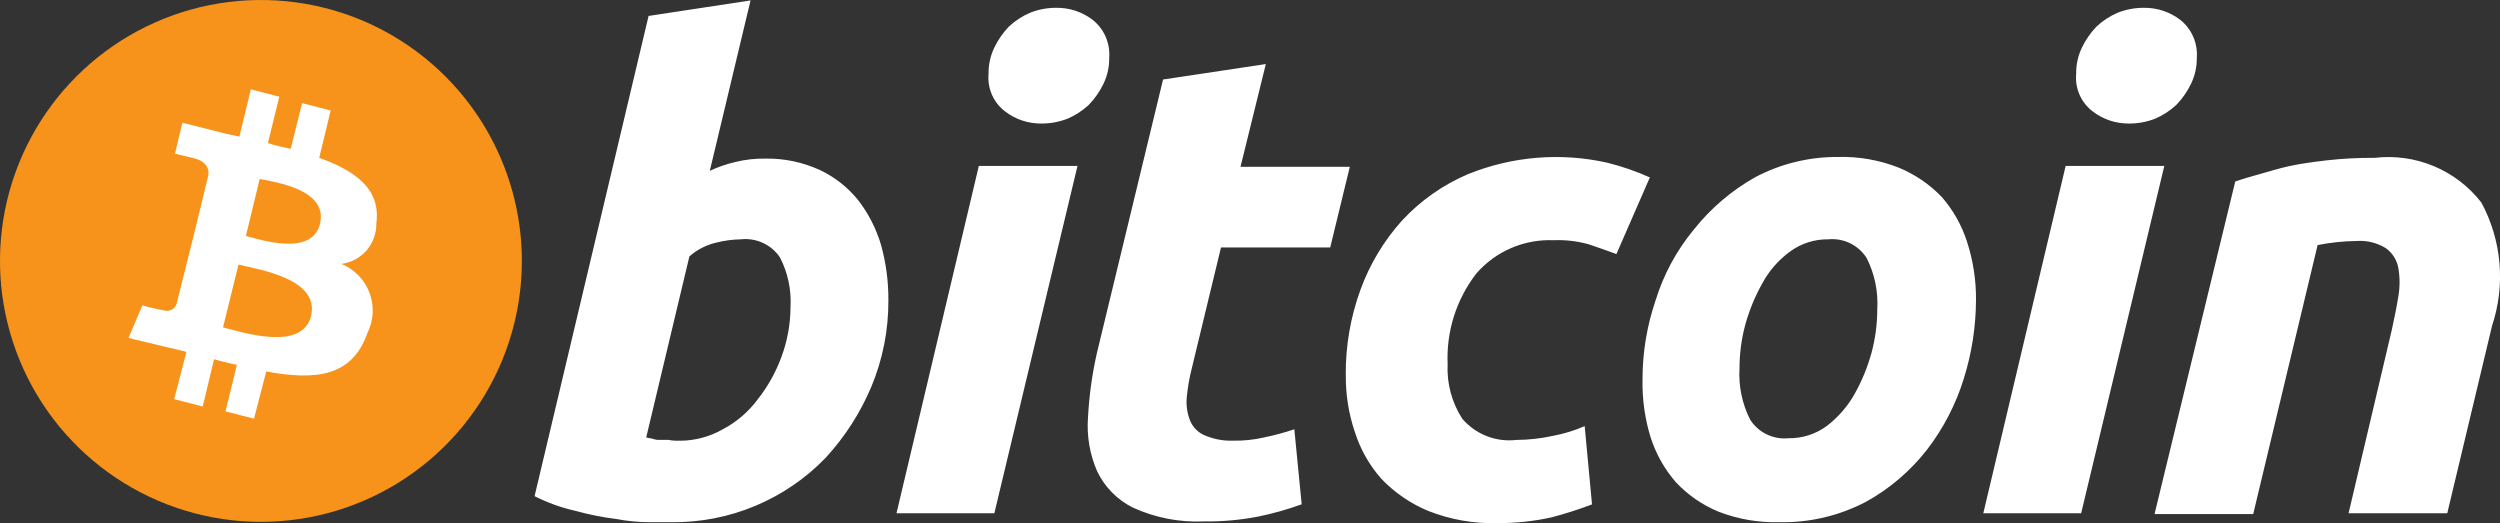
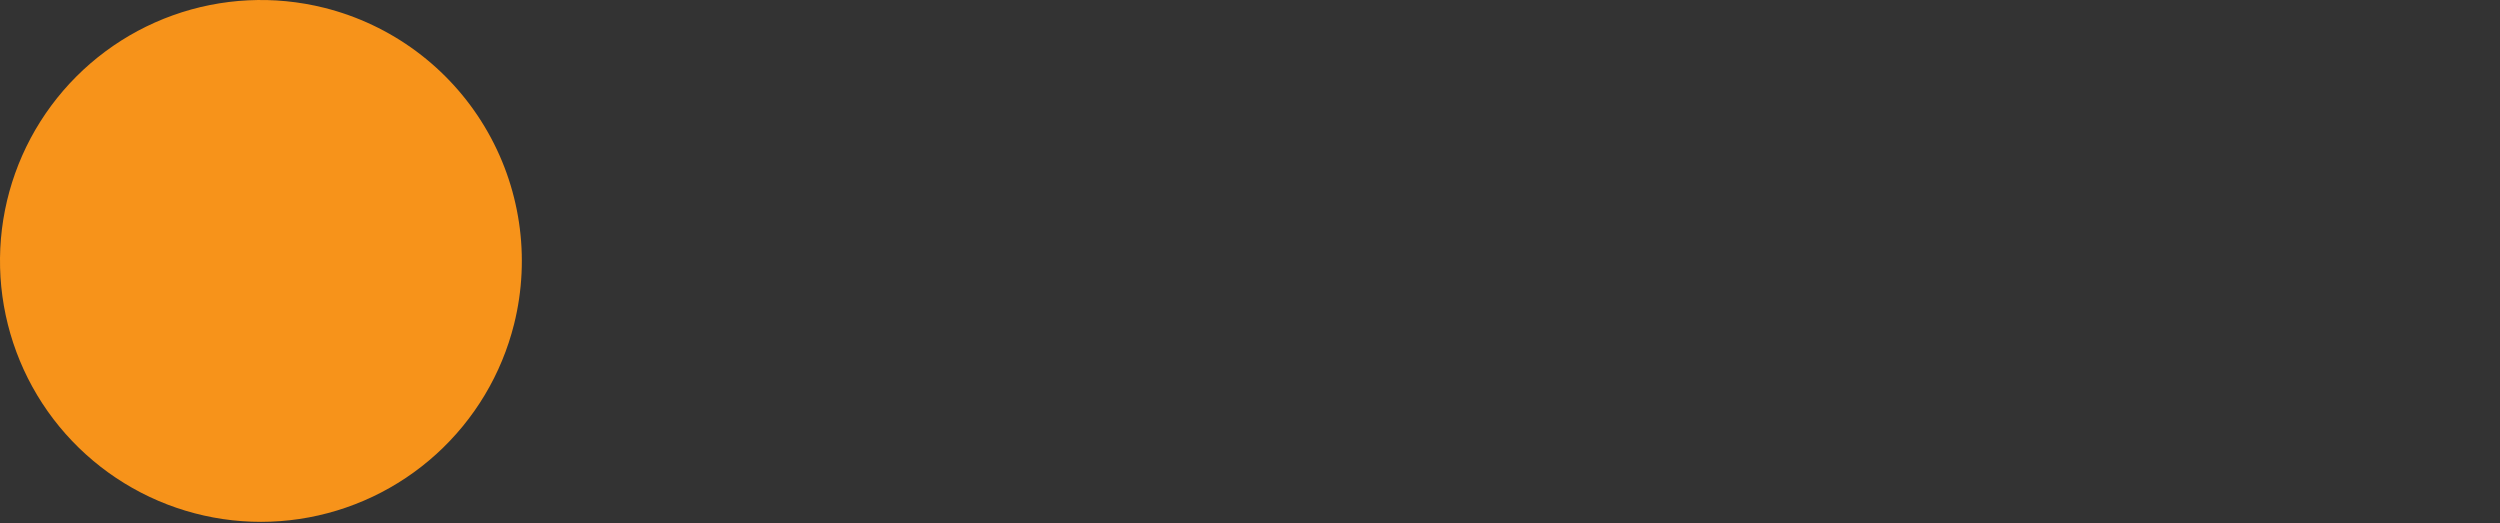
<svg xmlns="http://www.w3.org/2000/svg" id="Layer_2" data-name="Layer 2" viewBox="0 0 688.5 144.06">
  <rect x="0" y="0" width="688.5" height="144.06" fill="#333333" stroke="none" />
  <defs>
    <style>
      .cls-1 {
        fill: #fff;
      }

      .cls-2 {
        fill: #f7931a;
      }
    </style>
  </defs>
  <g id="Payments">
    <g id="Bitcoin_C">
      <path class="cls-2" d="M141.58,89.26c-3.44,13.79-10.9,26.25-21.42,35.8-10.52,9.55-23.64,15.77-37.7,17.87-14.06,2.1-28.42-.02-41.27-6.09-12.85-6.07-23.62-15.81-30.94-27.99C2.94,96.67-.6,82.59.08,68.39c.69-14.2,5.57-27.87,14.03-39.29,8.46-11.42,20.11-20.08,33.49-24.88,13.38-4.8,27.88-5.52,41.67-2.08,18.49,4.62,34.38,16.39,44.19,32.73,9.81,16.34,12.73,35.9,8.12,54.39Z" />
-       <path class="cls-1" d="M103.63,61.65c1.35-9.66-5.83-14.6-15.71-18.19l3.14-13.03-7.85-2.02-3.15,12.58c-2.12-.42-4.22-.94-6.28-1.57l3.14-12.8-7.85-2.02-3.14,13.03c-1.81-.45-3.37-.67-4.95-1.12l-10.77-2.71-2.02,8.54s5.83,1.35,5.61,1.35c3.14.9,3.81,2.92,3.59,4.49l-3.59,14.82c.22,0,.45.22.9.22-.22,0-.45-.22-.9-.22l-5.16,20.66c-.11.36-.3.69-.54.97-.24.28-.54.52-.88.68-.33.17-.7.27-1.07.29-.37.02-.75-.03-1.1-.15-1.97-.34-3.92-.79-5.85-1.35l-3.81,8.98,10.34,2.47c2.02.45,3.81.9,5.61,1.35l-3.37,13.03,7.85,2.02,3.14-13.03c2.24.67,4.26,1.12,6.28,1.57l-3.14,12.8,7.85,2.02,3.37-13.01c13.48,2.47,23.59,1.57,27.85-10.56.86-1.71,1.36-3.58,1.46-5.49.1-1.91-.19-3.83-.87-5.62-.67-1.79-1.71-3.43-3.05-4.8-1.34-1.37-2.95-2.45-4.72-3.16,2.68-.33,5.14-1.64,6.92-3.67,1.78-2.03,2.75-4.64,2.73-7.34ZM85.68,87.02c-2.48,9.87-18.86,4.49-24.26,3.14l4.26-17.29c5.4,1.35,22.47,3.81,19.98,14.15h.01ZM88.14,61.63c-2.24,8.99-15.95,4.49-20.43,3.37l3.81-15.71c4.49.9,18.86,2.92,16.61,12.34h.01Z" />
-       <path class="cls-1" d="M210.74,43.68c5.19-.1,10.33.98,15.05,3.14,4.1,1.93,7.7,4.77,10.55,8.3,2.84,3.69,4.98,7.87,6.3,12.34,1.38,4.98,2.06,10.12,2.02,15.29.04,8.17-1.56,16.26-4.71,23.8-3.04,7.19-7.29,13.8-12.58,19.54-5.49,5.69-12.09,10.19-19.39,13.24-7.3,3.05-15.14,4.57-23.05,4.49h-5.83c-3.17,0-6.33-.31-9.44-.9-3.79-.47-7.54-1.22-11.22-2.24-3.89-.87-7.66-2.23-11.22-4.04L178.62,4.39,206.7.12l-11.22,46.93c2.29-1.09,4.7-1.91,7.18-2.47,2.64-.64,5.36-.94,8.08-.9ZM187.18,121.38c4.17,0,8.27-1.1,11.89-3.16,3.8-2,7.1-4.84,9.65-8.3,2.78-3.52,4.97-7.47,6.51-11.68,1.62-4.38,2.46-9.02,2.48-13.69.27-4.75-.74-9.48-2.93-13.7-1.18-1.73-2.8-3.1-4.7-3.97-1.9-.87-4-1.2-6.07-.97-2.27.04-4.53.34-6.73.9-2.75.63-5.31,1.94-7.42,3.81l-11.89,49.84c.67.22,1.35.22,2.02.45.58.2,1.19.28,1.8.22h2.24c1.03.21,2.09.29,3.14.22h.01ZM273.83,141.36h-26.94l22.68-95.66h27.17l-22.9,95.66ZM286.86,34.02c-3.65.05-7.21-1.13-10.1-3.37-1.56-1.2-2.8-2.77-3.59-4.58-.79-1.81-1.1-3.78-.92-5.74-.04-2.49.49-4.95,1.57-7.19,1.03-2.15,2.39-4.12,4.04-5.83,1.71-1.6,3.69-2.89,5.85-3.81,2.29-.9,4.72-1.36,7.18-1.35,3.65-.05,7.21,1.13,10.1,3.37,1.52,1.23,2.73,2.81,3.51,4.61.78,1.8,1.12,3.76.98,5.71.05,2.49-.49,4.95-1.56,7.19-1.03,2.15-2.4,4.12-4.05,5.83-1.71,1.6-3.68,2.89-5.83,3.81-2.29.9-4.72,1.36-7.18,1.35ZM320.31,21.9l28.3-4.26-6.97,28.29h30.1l-5.4,22.23h-30.08l-8.08,33.45c-.65,2.58-1.1,5.21-1.35,7.85-.2,2.15.11,4.31.9,6.31.71,1.78,2.07,3.22,3.81,4.02,2.54,1.13,5.3,1.67,8.08,1.57,2.87.05,5.74-.25,8.54-.9,2.81-.57,5.59-1.32,8.3-2.24l2.02,20.66c-3.88,1.42-7.86,2.54-11.91,3.37-4.95.96-9.99,1.42-15.03,1.35-6.72.29-13.42-1.01-19.54-3.81-4.34-2.16-7.82-5.71-9.89-10.1-2.02-4.67-2.86-9.76-2.47-14.82.32-5.97,1.14-11.91,2.47-17.74l18.19-75.21ZM370.62,103.19c-.05-7.97,1.32-15.88,4.04-23.36,2.56-7.03,6.44-13.51,11.44-19.07,5.09-5.5,11.29-9.86,18.19-12.8,12.18-4.93,25.58-6.03,38.4-3.14,4,1,7.91,2.35,11.68,4.04l-9.21,21.11c-2.47-.9-4.94-1.8-7.63-2.69-3.14-.88-6.4-1.26-9.66-1.12-4.02-.17-8.02.57-11.71,2.16-3.69,1.59-6.98,4-9.61,7.04-5.48,7.12-8.27,15.95-7.87,24.92-.26,5.32,1.15,10.58,4.04,15.05,1.81,2.11,4.1,3.74,6.69,4.76,2.58,1.02,5.38,1.39,8.14,1.07,3.4-.02,6.78-.39,10.1-1.12,3.01-.56,5.96-1.46,8.77-2.69l2.02,21.56c-3.67,1.4-7.42,2.59-11.22,3.59-4.87,1.06-9.84,1.59-14.82,1.57-6.52.18-13.02-.97-19.09-3.37-4.82-2.01-9.18-4.99-12.8-8.75-3.36-3.77-5.88-8.21-7.4-13.03-1.71-5.06-2.54-10.37-2.47-15.71ZM490.06,143.82c-5.75.15-11.47-.84-16.83-2.92-4.42-1.84-8.4-4.59-11.68-8.08-3.13-3.6-5.5-7.8-6.96-12.34-1.59-5.16-2.35-10.55-2.24-15.95-.01-7.41,1.2-14.77,3.59-21.78,2.2-7.14,5.78-13.78,10.55-19.54,4.63-5.83,10.35-10.71,16.83-14.37,7.05-3.75,14.93-5.67,22.92-5.61,5.68-.15,11.33.84,16.62,2.92,4.48,1.84,8.53,4.59,11.89,8.08,3.14,3.6,5.51,7.8,6.97,12.34,1.67,5.15,2.51,10.54,2.47,15.96-.02,7.39-1.15,14.73-3.37,21.78-2.18,7.06-5.61,13.67-10.11,19.52-4.58,5.88-10.3,10.77-16.83,14.37-7.34,3.85-15.53,5.78-23.81,5.61ZM503.52,65.91c-3.79-.06-7.49,1.13-10.55,3.37-3.16,2.31-5.77,5.3-7.63,8.75-2.03,3.61-3.61,7.46-4.71,11.46-1.04,3.88-1.57,7.88-1.57,11.89-.3,4.9.71,9.79,2.92,14.17,1.11,1.75,2.68,3.16,4.55,4.06,1.86.91,3.94,1.28,6,1.08,3.79.06,7.5-1.12,10.56-3.37,3.11-2.37,5.7-5.35,7.63-8.75,2.03-3.61,3.61-7.46,4.71-11.46,1.04-3.88,1.57-7.88,1.57-11.89.3-4.89-.71-9.78-2.92-14.15-1.11-1.75-2.68-3.16-4.54-4.07-1.86-.91-3.94-1.29-6-1.09h-.01ZM573.14,141.36h-26.94l22.68-95.66h27.17l-22.9,95.66ZM586.39,34.02c-3.65.05-7.21-1.13-10.1-3.37-1.56-1.2-2.8-2.77-3.59-4.58-.79-1.81-1.1-3.78-.92-5.74-.04-2.49.49-4.95,1.57-7.19,1.03-2.15,2.39-4.12,4.04-5.83,1.71-1.6,3.68-2.89,5.83-3.81,2.29-.9,4.73-1.36,7.19-1.35,3.65-.05,7.21,1.13,10.1,3.37,1.52,1.23,2.73,2.81,3.51,4.61.78,1.8,1.12,3.76.98,5.71.04,2.49-.49,4.95-1.57,7.19-1.03,2.15-2.39,4.12-4.04,5.83-1.71,1.6-3.68,2.89-5.83,3.81-2.29.9-4.72,1.36-7.18,1.35ZM615.58,49.97c2.02-.67,4.26-1.35,6.73-2.02,2.47-.67,5.18-1.57,8.32-2.24,3.14-.67,6.51-1.12,10.32-1.57,4.33-.48,8.68-.7,13.03-.67,5.55-.65,11.17.14,16.33,2.3,5.15,2.16,9.66,5.62,13.08,10.04,2.77,5.16,4.46,10.82,4.96,16.65.5,5.83-.19,11.7-2.04,17.26l-12.34,51.64h-27.18l11.91-50.52c.67-3.14,1.35-6.28,1.8-9.2.45-2.6.45-5.25,0-7.85-.39-2.16-1.6-4.09-3.37-5.4-2.41-1.51-5.24-2.22-8.08-2.02-3.62.04-7.23.42-10.78,1.12l-17.74,74.09h-27.17l22.23-91.61Z" />
    </g>
  </g>
</svg>